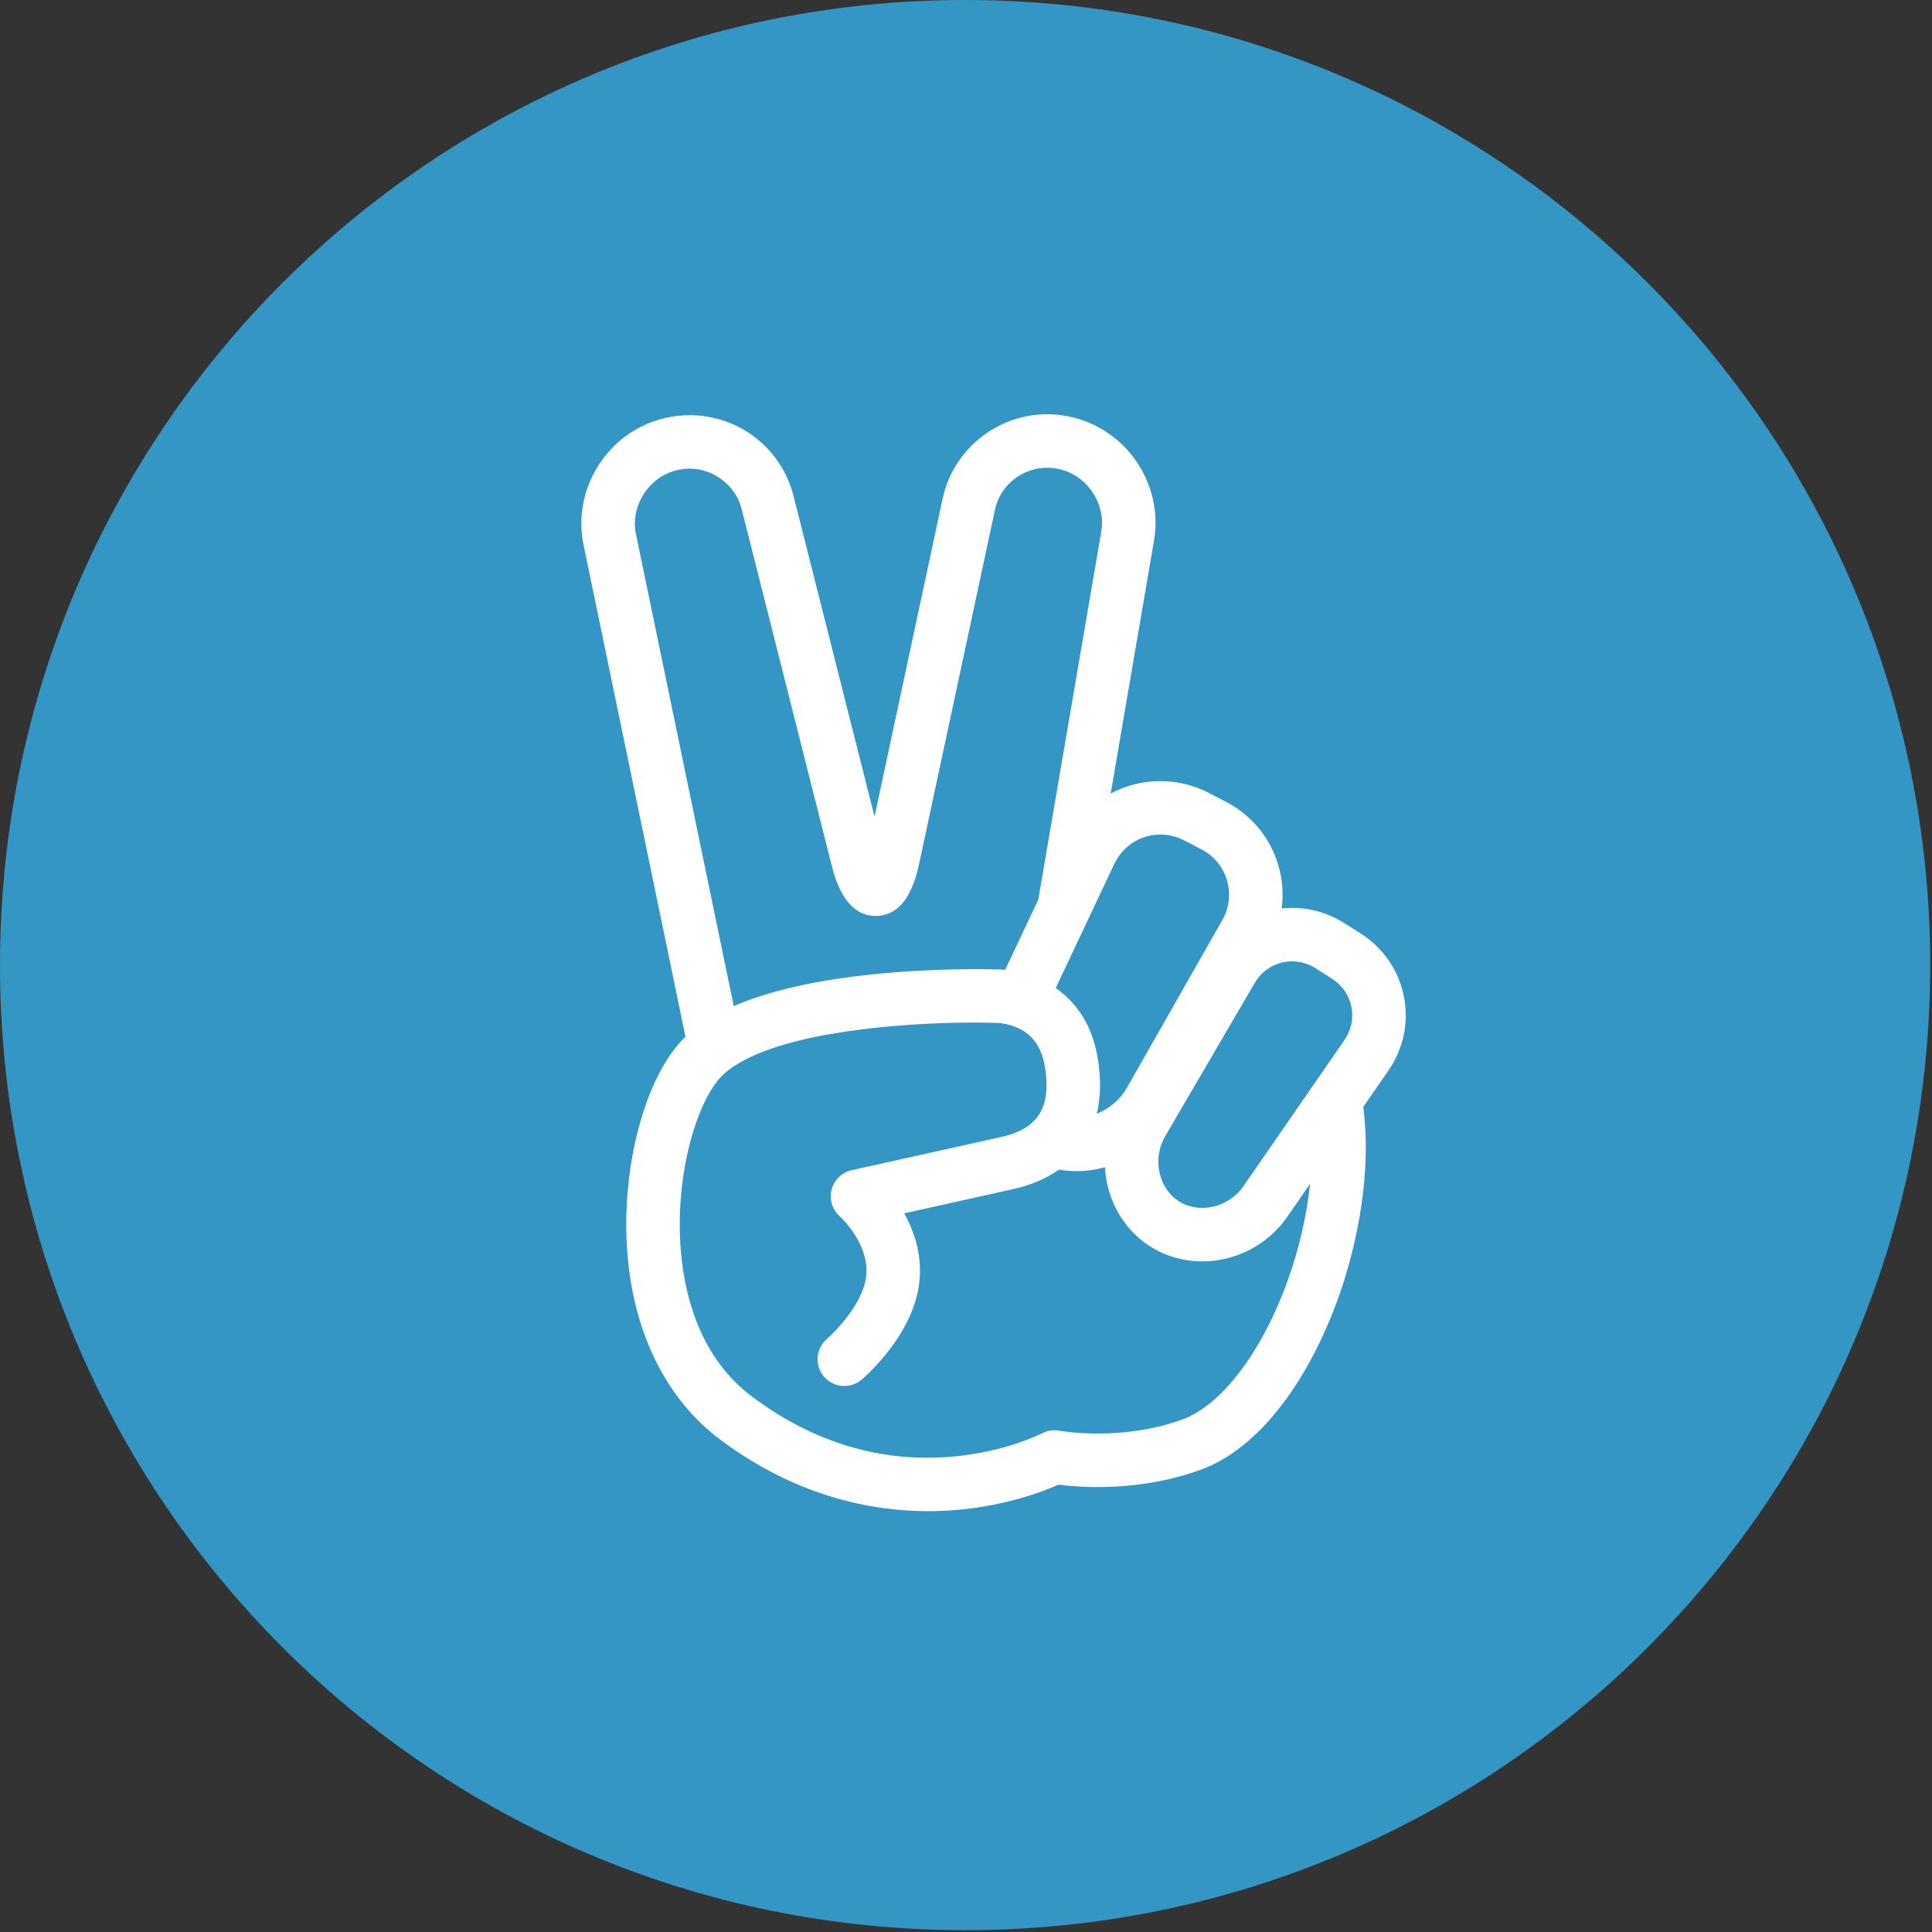
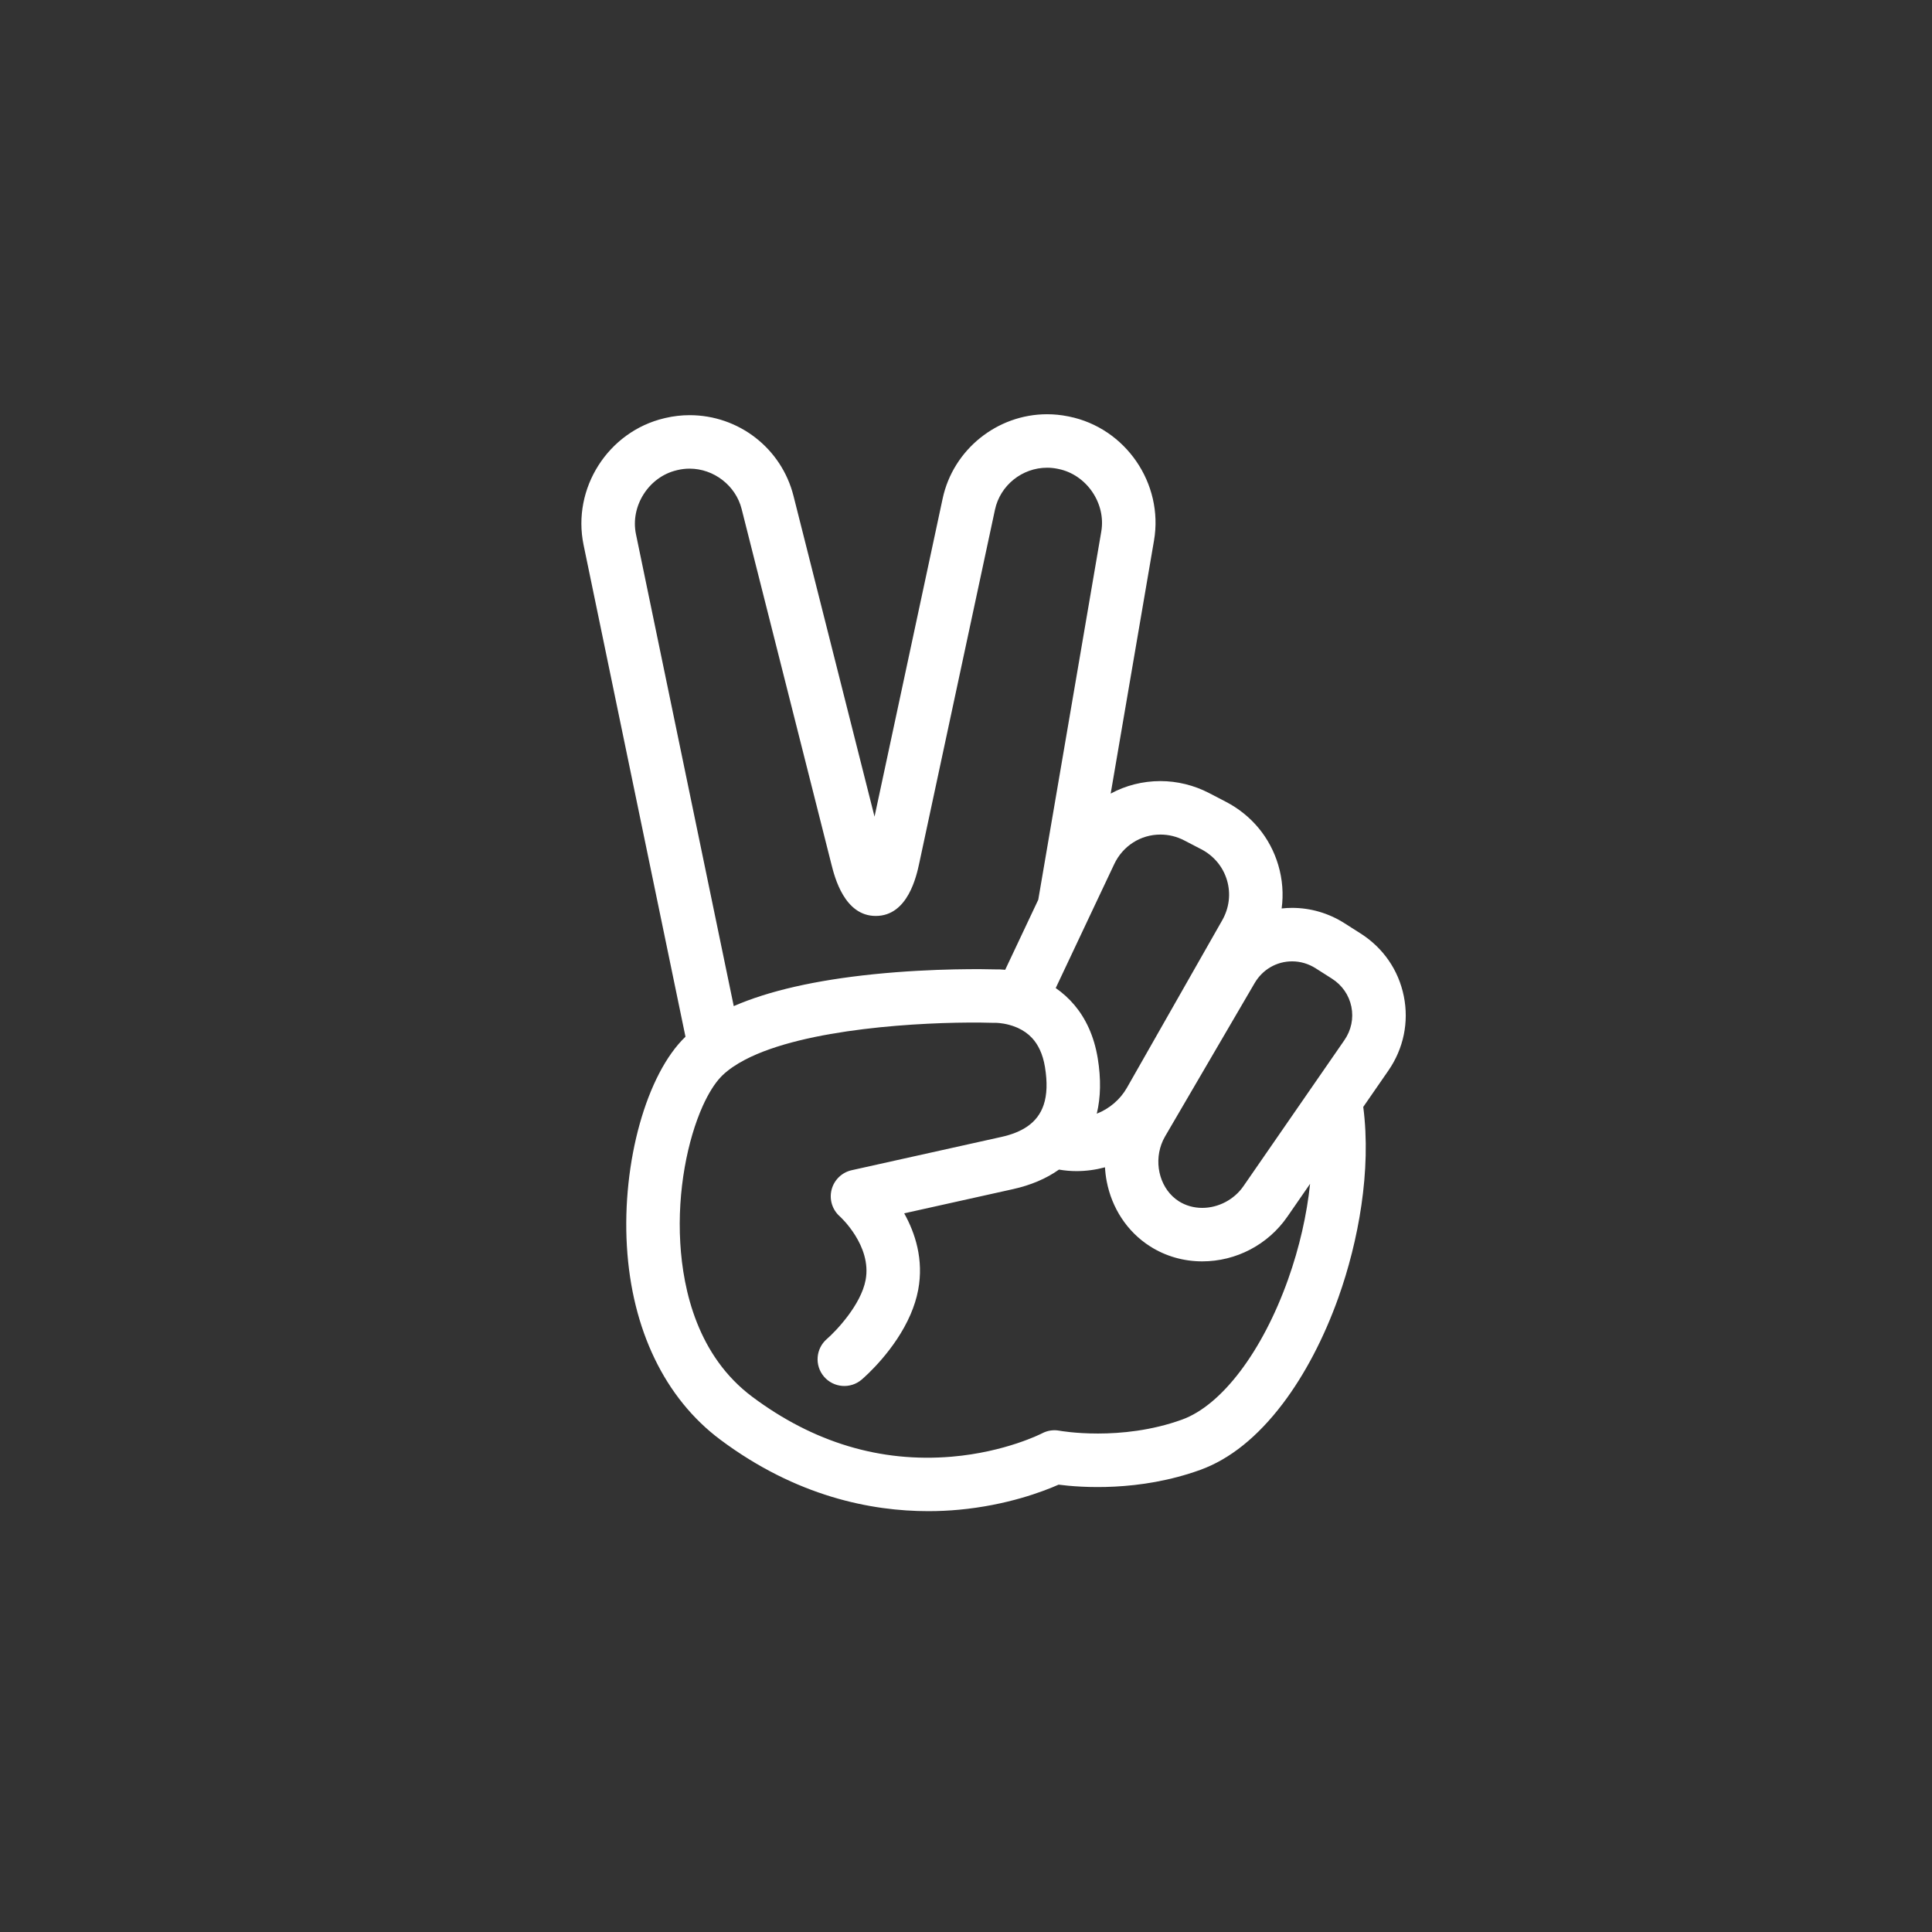
<svg xmlns="http://www.w3.org/2000/svg" width="100%" height="100%" viewBox="0 0 172 172" version="1.1" xml:space="preserve" style="fill-rule:evenodd;clip-rule:evenodd;stroke-linejoin:round;stroke-miterlimit:2;">
  <rect x="0" y="0" width="172" height="172" fill="#333333" stroke="none" />
  <g>
-     <path d="M171.84,85.92c-0,47.452 -38.467,85.92 -85.919,85.92c-47.453,-0 -85.921,-38.468 -85.921,-85.92c-0,-47.452 38.468,-85.92 85.921,-85.92c47.452,-0 85.919,38.468 85.919,85.92" style="fill:#3396c4;fill-rule:nonzero;" />
    <path d="M99.193,76.936c0.767,-1.626 2.346,-2.637 4.119,-2.637c0.74,0 1.458,0.177 2.132,0.528l1.496,0.777c1.127,0.586 1.942,1.567 2.295,2.762c0.353,1.195 0.201,2.462 -0.426,3.565l-8.48,14.904c-0.605,1.065 -1.578,1.878 -2.687,2.313c0.352,-1.457 0.384,-3.097 0.089,-4.913c-0.331,-2.038 -1.096,-3.586 -2.072,-4.751c-0.511,-0.606 -1.078,-1.108 -1.672,-1.52l3.03,-6.421l2.176,-4.607Zm-38.952,-35.069l0.086,-0.021c0.349,-0.082 0.708,-0.124 1.065,-0.124c2.159,0 4.107,1.508 4.632,3.586l7.997,31.649c0.286,1.135 1.158,4.588 3.944,4.587l0.001,0c2.867,-0.001 3.63,-3.56 3.88,-4.73l6.734,-31.439c0.463,-2.165 2.415,-3.736 4.641,-3.736c0.306,0 0.613,0.031 0.912,0.091l0.092,0.019c2.501,0.503 4.25,3.051 3.82,5.566l-5.611,32.784l-2.944,6.237c-0.326,-0.031 -0.633,-0.042 -0.913,-0.036c-0.673,-0.019 -5.371,-0.124 -10.834,0.436c-5.159,0.53 -9.311,1.48 -12.419,2.835l-8.707,-42.021c-0.517,-2.496 1.142,-5.098 3.624,-5.683m54.432,72.036c-2.286,6.417 -5.902,11.198 -9.436,12.478c-5.464,1.979 -10.854,1.001 -10.902,0.992c-0.533,-0.103 -1.079,-0.024 -1.559,0.23c-0.032,0.017 -3.263,1.676 -8.054,2.081c-6.329,0.536 -12.299,-1.259 -17.75,-5.333c-4.846,-3.623 -6.16,-9.444 -6.409,-13.688c-0.276,-4.702 0.666,-9.219 1.988,-12.174c0.509,-1.133 1.071,-2.036 1.644,-2.631c0.046,-0.048 0.093,-0.097 0.139,-0.141c0.534,-0.506 1.205,-0.96 1.98,-1.366c5.373,-2.816 15.805,-3.361 20.985,-3.314c0.438,0.004 0.841,0.012 1.198,0.024c0.054,0.002 0.108,0.002 0.162,-0.001c0.008,0 0.502,0 1.152,0.17c0.214,0.055 0.443,0.13 0.679,0.229c0.043,0.018 0.086,0.036 0.129,0.055c0.497,0.226 0.918,0.526 1.267,0.901c0.271,0.293 0.497,0.634 0.68,1.024c0.214,0.453 0.37,0.971 0.465,1.56c0.22,1.353 0.185,2.469 -0.119,3.371c-0.268,0.794 -0.745,1.424 -1.441,1.907c-0.607,0.422 -1.38,0.733 -2.329,0.943c-0.026,0.005 -0.055,0.012 -0.083,0.018c-1.86,0.411 -6.044,1.342 -9.214,2.047c-2.244,0.499 -3.98,0.886 -4.022,0.895c-0.876,0.196 -1.567,0.867 -1.789,1.736c-0.222,0.87 0.064,1.789 0.739,2.381c0.029,0.025 2.862,2.602 2.291,5.655c-0.414,2.215 -2.628,4.541 -3.449,5.253c-0.995,0.856 -1.11,2.357 -0.255,3.354c0.856,0.998 2.359,1.113 3.357,0.258c0.354,-0.303 2.98,-2.626 4.349,-5.805c0.297,-0.692 0.537,-1.424 0.679,-2.185c0.504,-2.696 -0.266,-5.05 -1.247,-6.809c3.252,-0.724 7.784,-1.732 9.671,-2.15c1.6,-0.353 2.973,-0.938 4.109,-1.743c0.512,0.088 1.032,0.135 1.555,0.135c0.868,-0 1.721,-0.118 2.541,-0.339c0.023,0.422 0.074,0.841 0.154,1.254c0.448,2.329 1.78,4.459 3.863,5.784c1.373,0.875 2.977,1.336 4.64,1.336c3.024,-0 5.858,-1.487 7.58,-3.979l2.022,-2.925c-0.288,2.748 -0.942,5.655 -1.96,8.512m5.011,-21.297l-0.01,0.014l-1.607,2.325l-1.75,2.53l-5.622,8.133c-0.821,1.188 -2.225,1.926 -3.664,1.926c-0.755,0 -1.476,-0.205 -2.083,-0.591c-1.607,-1.023 -2.23,-3.21 -1.554,-5.067c0.087,-0.241 0.197,-0.478 0.329,-0.705l7.973,-13.649c0.708,-1.211 1.957,-1.936 3.339,-1.936c0.736,0 1.461,0.214 2.098,0.62l1.441,0.917c0.91,0.578 1.526,1.468 1.735,2.504c0.209,1.034 -0.013,2.093 -0.625,2.979m5.292,-3.924c-0.467,-2.316 -1.833,-4.296 -3.844,-5.576l-1.442,-0.918c-1.403,-0.892 -3.012,-1.363 -4.655,-1.363c-0.313,-0 -0.625,0.018 -0.933,0.052c0.172,-1.278 0.076,-2.587 -0.3,-3.859c-0.724,-2.449 -2.381,-4.451 -4.667,-5.639l-1.497,-0.778c-1.339,-0.695 -2.835,-1.063 -4.326,-1.063c-1.59,-0 -3.102,0.393 -4.431,1.112l3.858,-22.532c0.867,-5.072 -2.531,-10.024 -7.575,-11.037l-0.092,-0.018c-0.609,-0.123 -1.231,-0.185 -1.851,-0.185c-4.456,-0 -8.366,3.154 -9.298,7.5l-6.066,28.325l-7.216,-28.561c-1.069,-4.228 -4.872,-7.181 -9.249,-7.181c-0.725,-0 -1.45,0.085 -2.158,0.251l-0.087,0.021c-5.01,1.181 -8.237,6.242 -7.192,11.283l9.071,43.779c-3.464,3.321 -5.657,11.151 -5.216,18.647c0.435,7.425 3.387,13.541 8.311,17.223c6.781,5.069 13.46,6.368 18.523,6.368c0.967,0 1.875,-0.047 2.713,-0.125c4.282,-0.396 7.494,-1.619 8.886,-2.234c1.965,0.254 7.187,0.649 12.615,-1.316c2.631,-0.952 5.104,-2.939 7.348,-5.902c1.957,-2.585 3.669,-5.853 4.953,-9.455c1.77,-4.968 2.946,-11.301 2.207,-16.956l2.234,-3.231c1.356,-1.96 1.845,-4.316 1.376,-6.632" style="fill:#fff;fill-rule:nonzero;" />
  </g>
</svg>